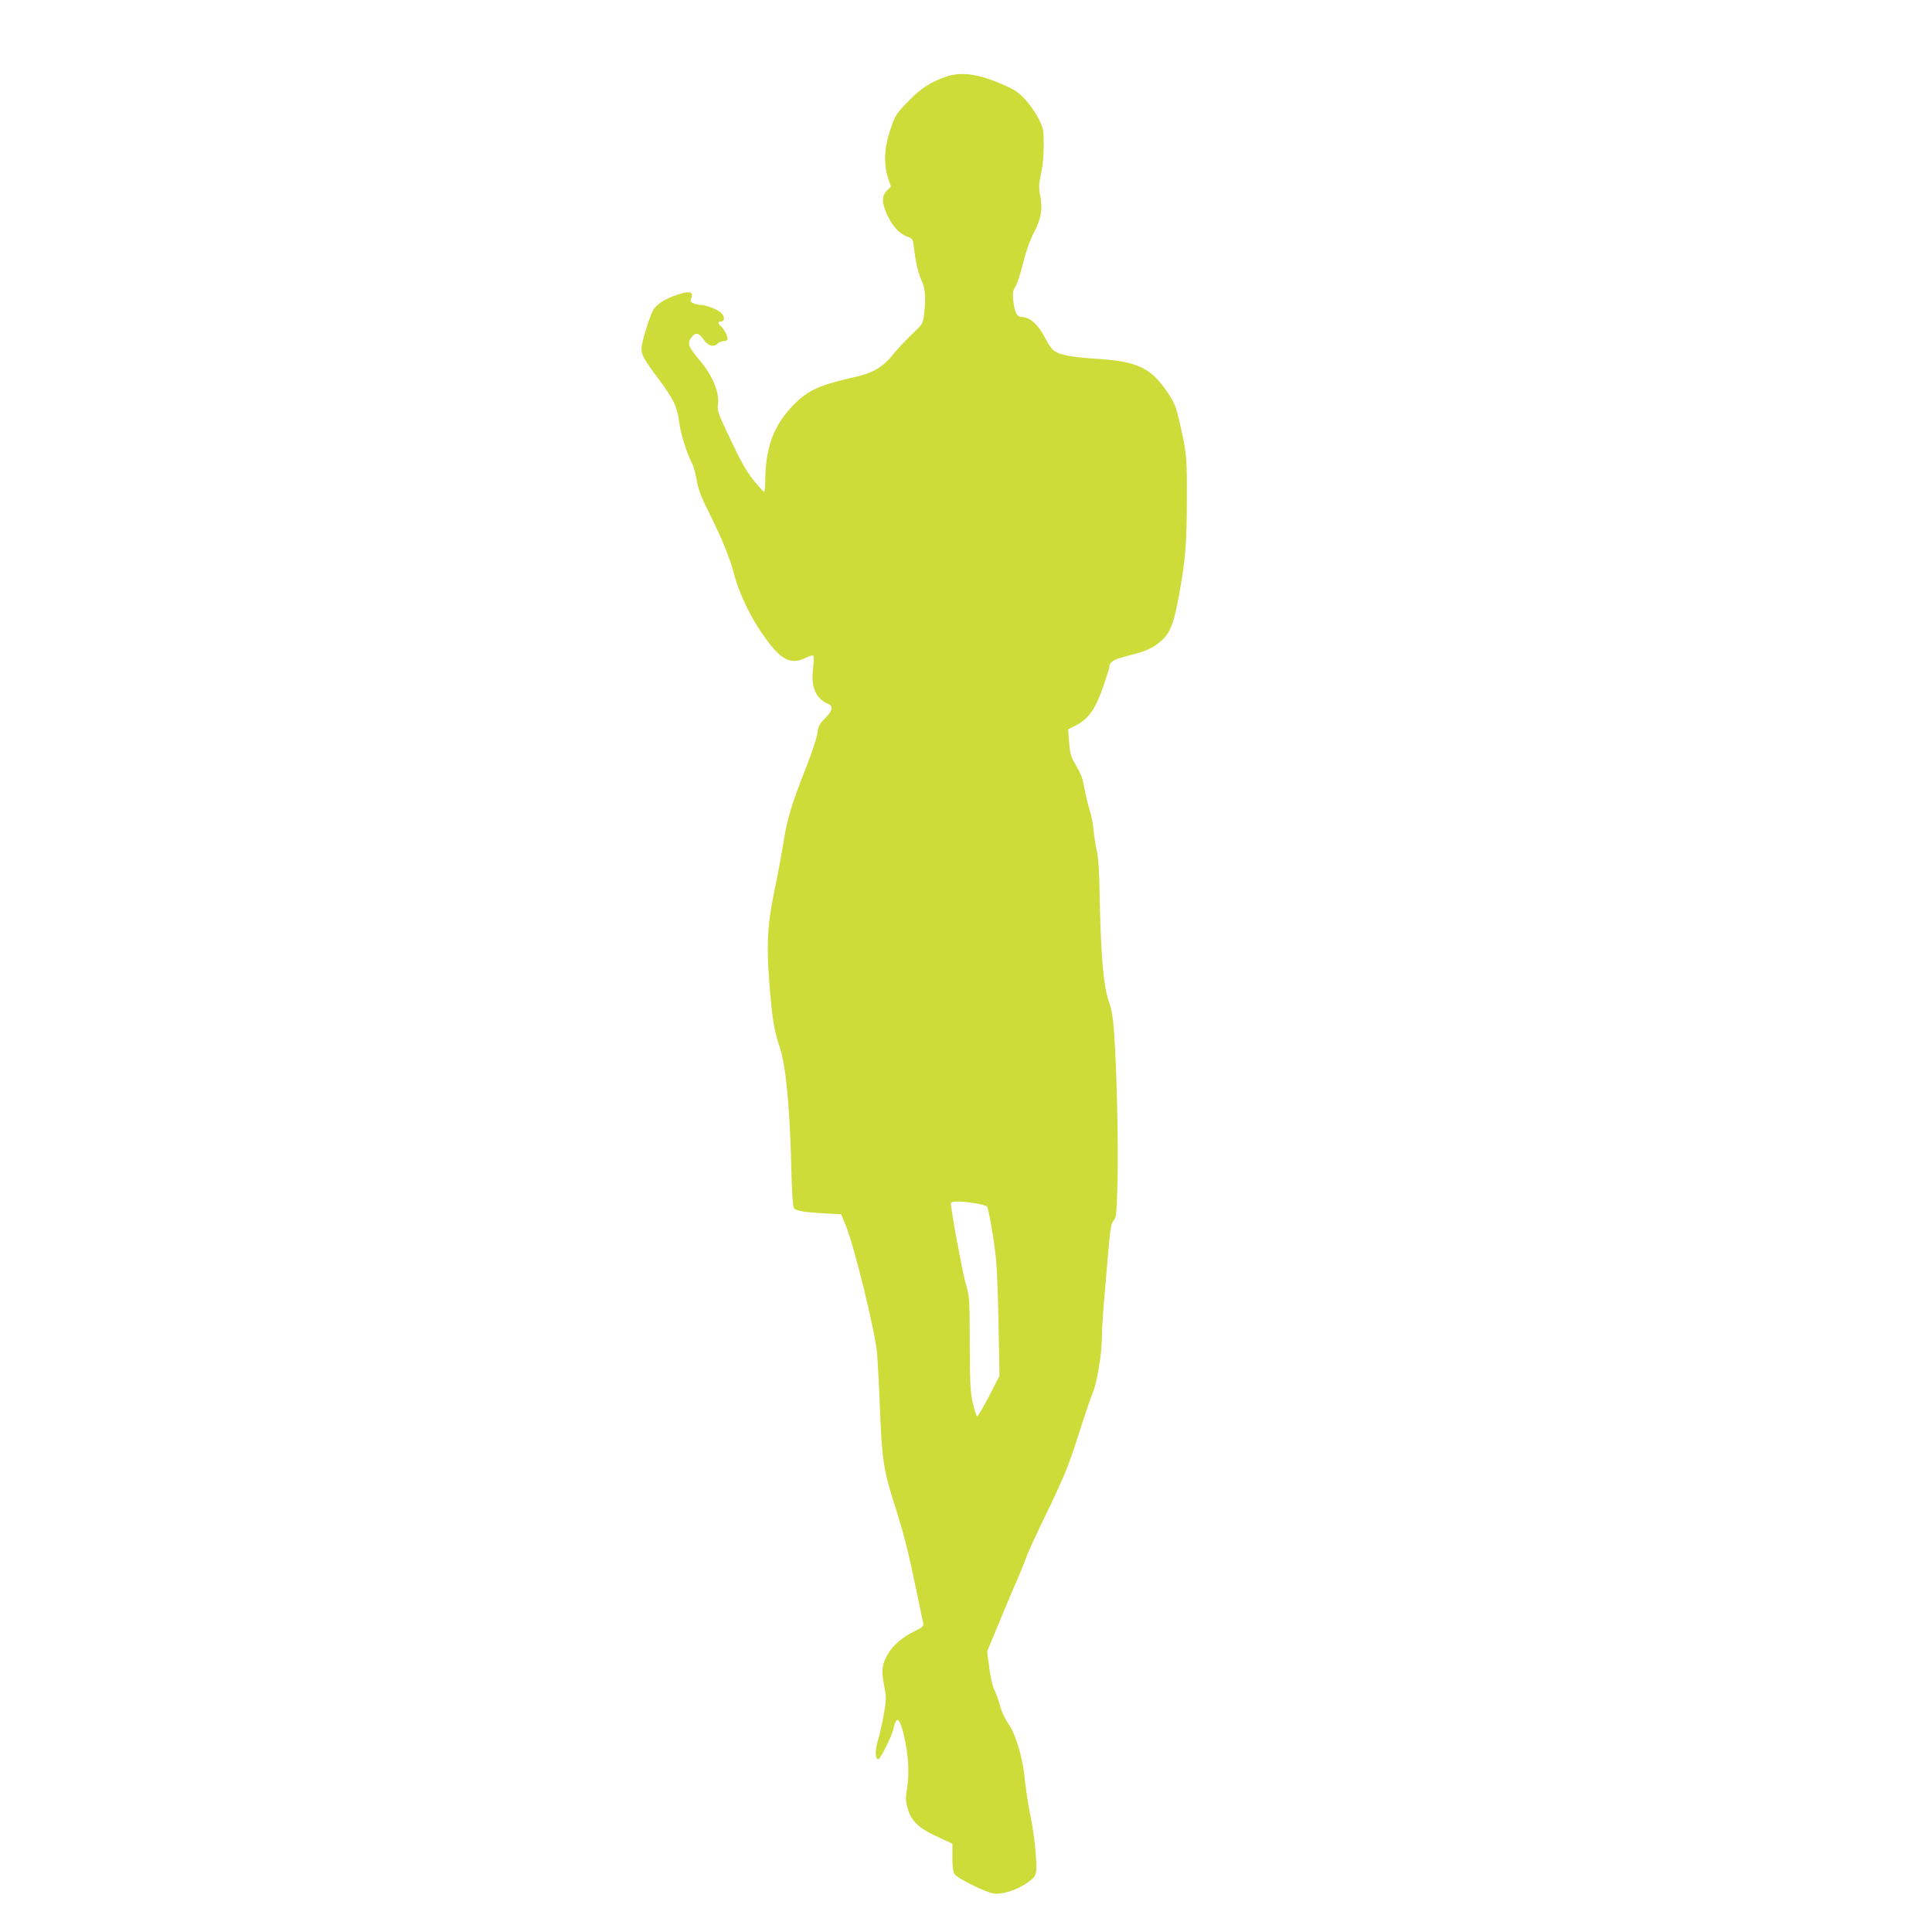
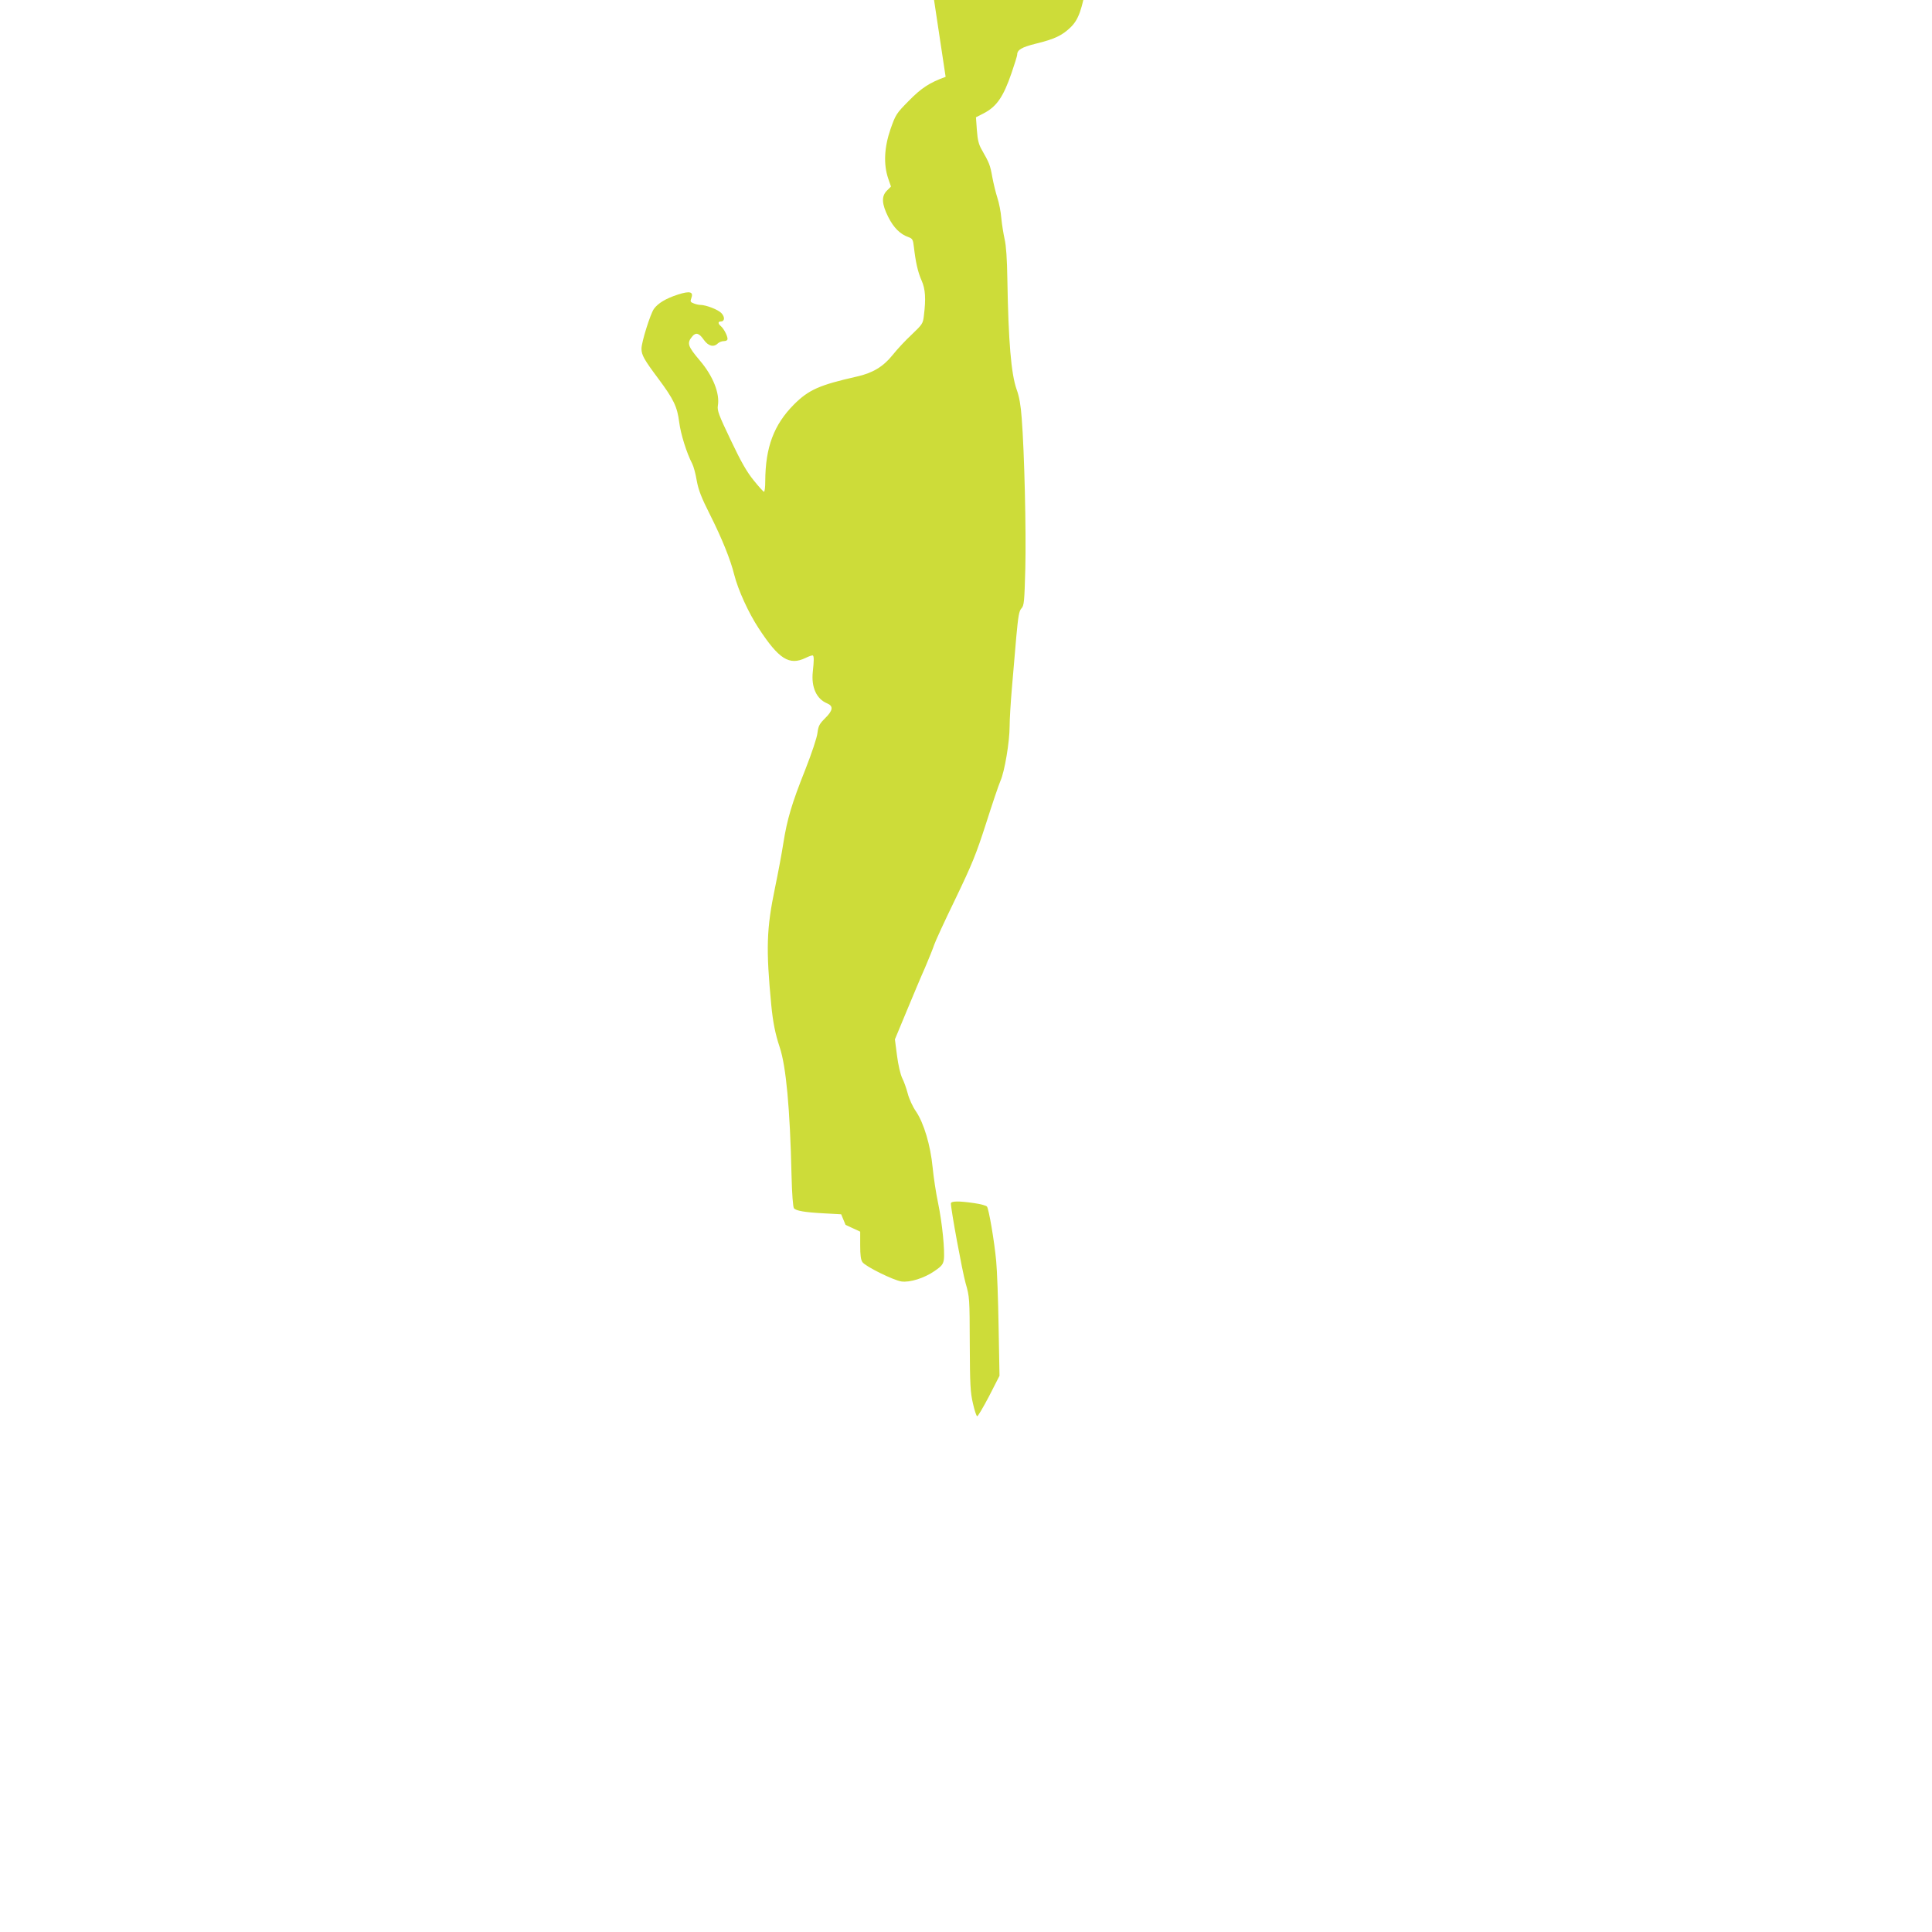
<svg xmlns="http://www.w3.org/2000/svg" version="1.0" width="1280pt" height="1280pt" viewBox="0 0 1280 1280" preserveAspectRatio="xMidYMid meet">
  <g transform="translate(0,1280) scale(0.1,-0.1)" fill="#cddc39" stroke="none">
-     <path d="M6265 12291 c-105 -38 -160 -73 -245 -160 -82 -83 -86 -90 -120 -186 -42 -122 -47 -233 -16 -326 l19 -55 -27 -27 c-37 -37 -35 -87 9 -175 36 -71 79 -114 134 -133 27 -10 30 -16 36 -67 11 -97 26 -165 51 -221 25 -56 29 -120 15 -232 -6 -53 -10 -58 -80 -125 -41 -38 -98 -99 -128 -137 -61 -76 -132 -119 -237 -142 -247 -56 -318 -87 -416 -185 -133 -134 -189 -283 -190 -508 0 -41 -4 -72 -9 -70 -5 2 -36 36 -68 76 -44 54 -83 121 -151 265 -80 167 -91 197 -86 229 14 81 -32 197 -119 299 -82 97 -88 116 -49 162 23 26 44 20 74 -23 30 -43 66 -53 94 -25 9 8 26 15 40 15 15 0 24 6 24 15 0 21 -25 68 -44 84 -20 17 -20 31 -1 31 27 0 29 30 4 56 -22 23 -102 54 -140 54 -10 0 -29 4 -43 10 -22 8 -24 13 -16 34 16 43 -8 50 -87 25 -81 -26 -134 -58 -161 -96 -24 -35 -82 -220 -82 -263 0 -42 17 -72 111 -198 103 -138 126 -187 139 -290 10 -78 49 -203 86 -274 9 -17 23 -68 30 -112 12 -64 30 -111 88 -226 78 -155 136 -298 160 -396 26 -103 95 -254 162 -356 134 -205 203 -249 311 -197 24 12 46 19 49 16 7 -7 7 -33 -1 -108 -11 -101 24 -180 95 -209 43 -18 39 -47 -14 -99 -37 -37 -44 -50 -50 -96 -3 -31 -38 -135 -80 -242 -91 -228 -121 -331 -146 -488 -10 -66 -35 -199 -55 -295 -57 -274 -61 -404 -25 -780 11 -112 26 -189 56 -279 42 -126 68 -406 78 -845 3 -128 10 -213 16 -221 14 -17 70 -27 204 -34 l109 -6 29 -70 c58 -141 195 -701 209 -850 4 -55 13 -212 18 -350 15 -366 23 -418 101 -665 60 -189 88 -300 141 -557 23 -109 44 -207 46 -219 4 -17 -6 -26 -59 -52 -79 -39 -141 -91 -174 -148 -41 -70 -46 -107 -27 -208 16 -83 16 -94 -1 -190 -9 -55 -26 -131 -37 -168 -23 -74 -22 -133 1 -133 13 0 97 170 99 202 1 6 6 24 11 38 16 43 36 15 59 -83 29 -124 37 -247 21 -346 -11 -73 -11 -89 5 -141 23 -81 73 -128 198 -185 l97 -45 0 -90 c0 -65 4 -97 15 -112 20 -29 205 -120 258 -128 56 -8 152 22 221 70 44 30 55 43 60 73 8 56 -10 243 -38 377 -14 66 -30 172 -36 235 -14 146 -58 294 -110 371 -22 31 -46 84 -55 119 -9 35 -26 82 -37 103 -11 23 -26 85 -34 148 l-14 108 76 183 c42 101 97 233 124 293 26 61 53 128 60 150 7 22 70 159 141 305 111 231 137 295 203 500 41 129 84 256 95 281 28 62 61 261 61 362 0 45 7 159 15 252 8 94 21 246 29 339 13 139 18 172 34 190 18 19 20 44 26 266 6 245 -6 769 -24 995 -6 84 -16 142 -34 191 -36 103 -54 314 -61 729 -2 133 -8 222 -18 265 -8 36 -18 98 -22 139 -3 41 -15 102 -26 135 -11 34 -26 96 -34 139 -14 79 -20 93 -69 179 -21 36 -28 65 -33 131 l-6 85 49 25 c88 45 132 109 187 269 20 58 37 113 37 120 0 33 29 50 125 74 123 30 173 54 229 108 53 52 75 114 111 313 39 220 48 327 48 618 1 281 0 297 -49 513 -22 95 -34 124 -74 185 -114 172 -202 214 -490 231 -138 9 -221 23 -259 47 -19 11 -42 42 -62 81 -48 96 -105 148 -162 148 -30 0 -45 32 -54 110 -5 48 -2 64 15 92 11 18 34 88 50 155 20 81 45 149 73 204 48 93 58 155 40 248 -10 50 -9 71 6 137 11 50 18 120 18 189 0 104 -2 114 -32 175 -18 36 -57 93 -87 127 -47 51 -70 67 -148 101 -168 74 -281 89 -383 53z m189 -7462 c42 -6 80 -16 85 -23 12 -15 49 -229 61 -361 6 -60 13 -256 16 -435 l6 -325 -69 -135 c-39 -74 -74 -134 -79 -133 -5 1 -18 39 -28 85 -17 72 -20 123 -21 393 -1 305 -1 312 -28 405 -22 79 -97 485 -97 527 0 16 53 17 154 2z" />
+     <path d="M6265 12291 c-105 -38 -160 -73 -245 -160 -82 -83 -86 -90 -120 -186 -42 -122 -47 -233 -16 -326 l19 -55 -27 -27 c-37 -37 -35 -87 9 -175 36 -71 79 -114 134 -133 27 -10 30 -16 36 -67 11 -97 26 -165 51 -221 25 -56 29 -120 15 -232 -6 -53 -10 -58 -80 -125 -41 -38 -98 -99 -128 -137 -61 -76 -132 -119 -237 -142 -247 -56 -318 -87 -416 -185 -133 -134 -189 -283 -190 -508 0 -41 -4 -72 -9 -70 -5 2 -36 36 -68 76 -44 54 -83 121 -151 265 -80 167 -91 197 -86 229 14 81 -32 197 -119 299 -82 97 -88 116 -49 162 23 26 44 20 74 -23 30 -43 66 -53 94 -25 9 8 26 15 40 15 15 0 24 6 24 15 0 21 -25 68 -44 84 -20 17 -20 31 -1 31 27 0 29 30 4 56 -22 23 -102 54 -140 54 -10 0 -29 4 -43 10 -22 8 -24 13 -16 34 16 43 -8 50 -87 25 -81 -26 -134 -58 -161 -96 -24 -35 -82 -220 -82 -263 0 -42 17 -72 111 -198 103 -138 126 -187 139 -290 10 -78 49 -203 86 -274 9 -17 23 -68 30 -112 12 -64 30 -111 88 -226 78 -155 136 -298 160 -396 26 -103 95 -254 162 -356 134 -205 203 -249 311 -197 24 12 46 19 49 16 7 -7 7 -33 -1 -108 -11 -101 24 -180 95 -209 43 -18 39 -47 -14 -99 -37 -37 -44 -50 -50 -96 -3 -31 -38 -135 -80 -242 -91 -228 -121 -331 -146 -488 -10 -66 -35 -199 -55 -295 -57 -274 -61 -404 -25 -780 11 -112 26 -189 56 -279 42 -126 68 -406 78 -845 3 -128 10 -213 16 -221 14 -17 70 -27 204 -34 l109 -6 29 -70 l97 -45 0 -90 c0 -65 4 -97 15 -112 20 -29 205 -120 258 -128 56 -8 152 22 221 70 44 30 55 43 60 73 8 56 -10 243 -38 377 -14 66 -30 172 -36 235 -14 146 -58 294 -110 371 -22 31 -46 84 -55 119 -9 35 -26 82 -37 103 -11 23 -26 85 -34 148 l-14 108 76 183 c42 101 97 233 124 293 26 61 53 128 60 150 7 22 70 159 141 305 111 231 137 295 203 500 41 129 84 256 95 281 28 62 61 261 61 362 0 45 7 159 15 252 8 94 21 246 29 339 13 139 18 172 34 190 18 19 20 44 26 266 6 245 -6 769 -24 995 -6 84 -16 142 -34 191 -36 103 -54 314 -61 729 -2 133 -8 222 -18 265 -8 36 -18 98 -22 139 -3 41 -15 102 -26 135 -11 34 -26 96 -34 139 -14 79 -20 93 -69 179 -21 36 -28 65 -33 131 l-6 85 49 25 c88 45 132 109 187 269 20 58 37 113 37 120 0 33 29 50 125 74 123 30 173 54 229 108 53 52 75 114 111 313 39 220 48 327 48 618 1 281 0 297 -49 513 -22 95 -34 124 -74 185 -114 172 -202 214 -490 231 -138 9 -221 23 -259 47 -19 11 -42 42 -62 81 -48 96 -105 148 -162 148 -30 0 -45 32 -54 110 -5 48 -2 64 15 92 11 18 34 88 50 155 20 81 45 149 73 204 48 93 58 155 40 248 -10 50 -9 71 6 137 11 50 18 120 18 189 0 104 -2 114 -32 175 -18 36 -57 93 -87 127 -47 51 -70 67 -148 101 -168 74 -281 89 -383 53z m189 -7462 c42 -6 80 -16 85 -23 12 -15 49 -229 61 -361 6 -60 13 -256 16 -435 l6 -325 -69 -135 c-39 -74 -74 -134 -79 -133 -5 1 -18 39 -28 85 -17 72 -20 123 -21 393 -1 305 -1 312 -28 405 -22 79 -97 485 -97 527 0 16 53 17 154 2z" />
  </g>
</svg>